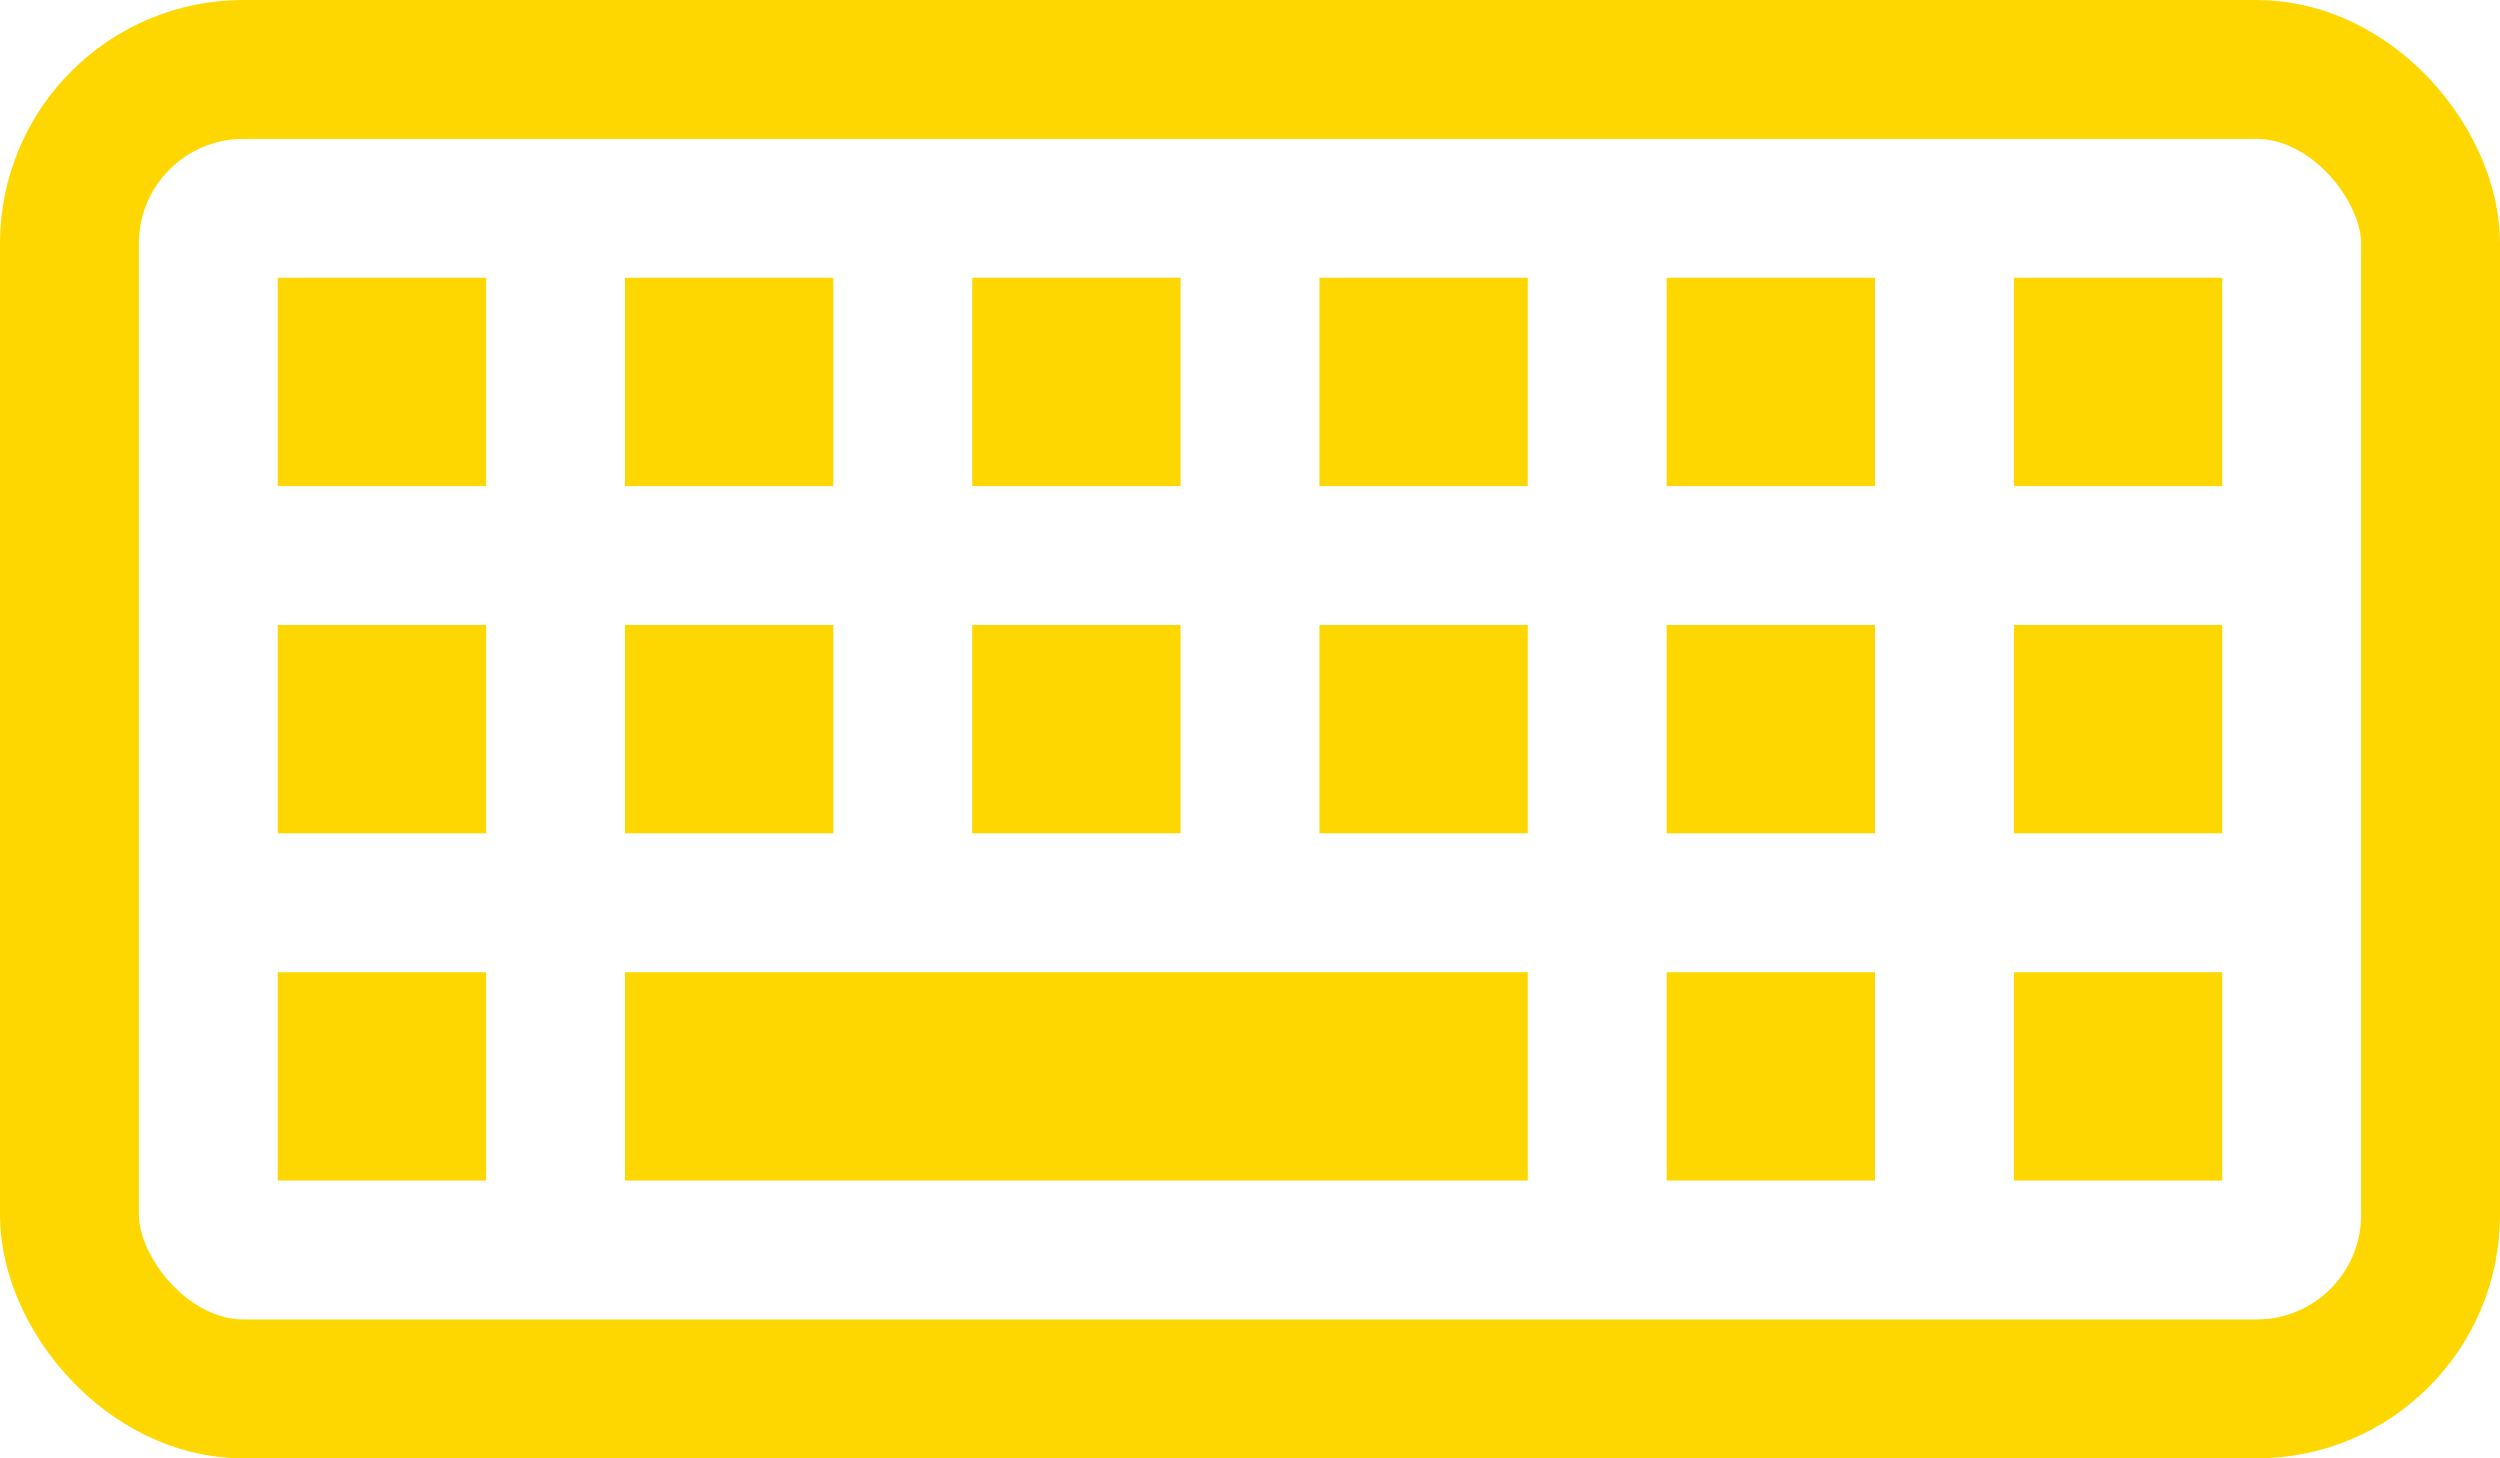
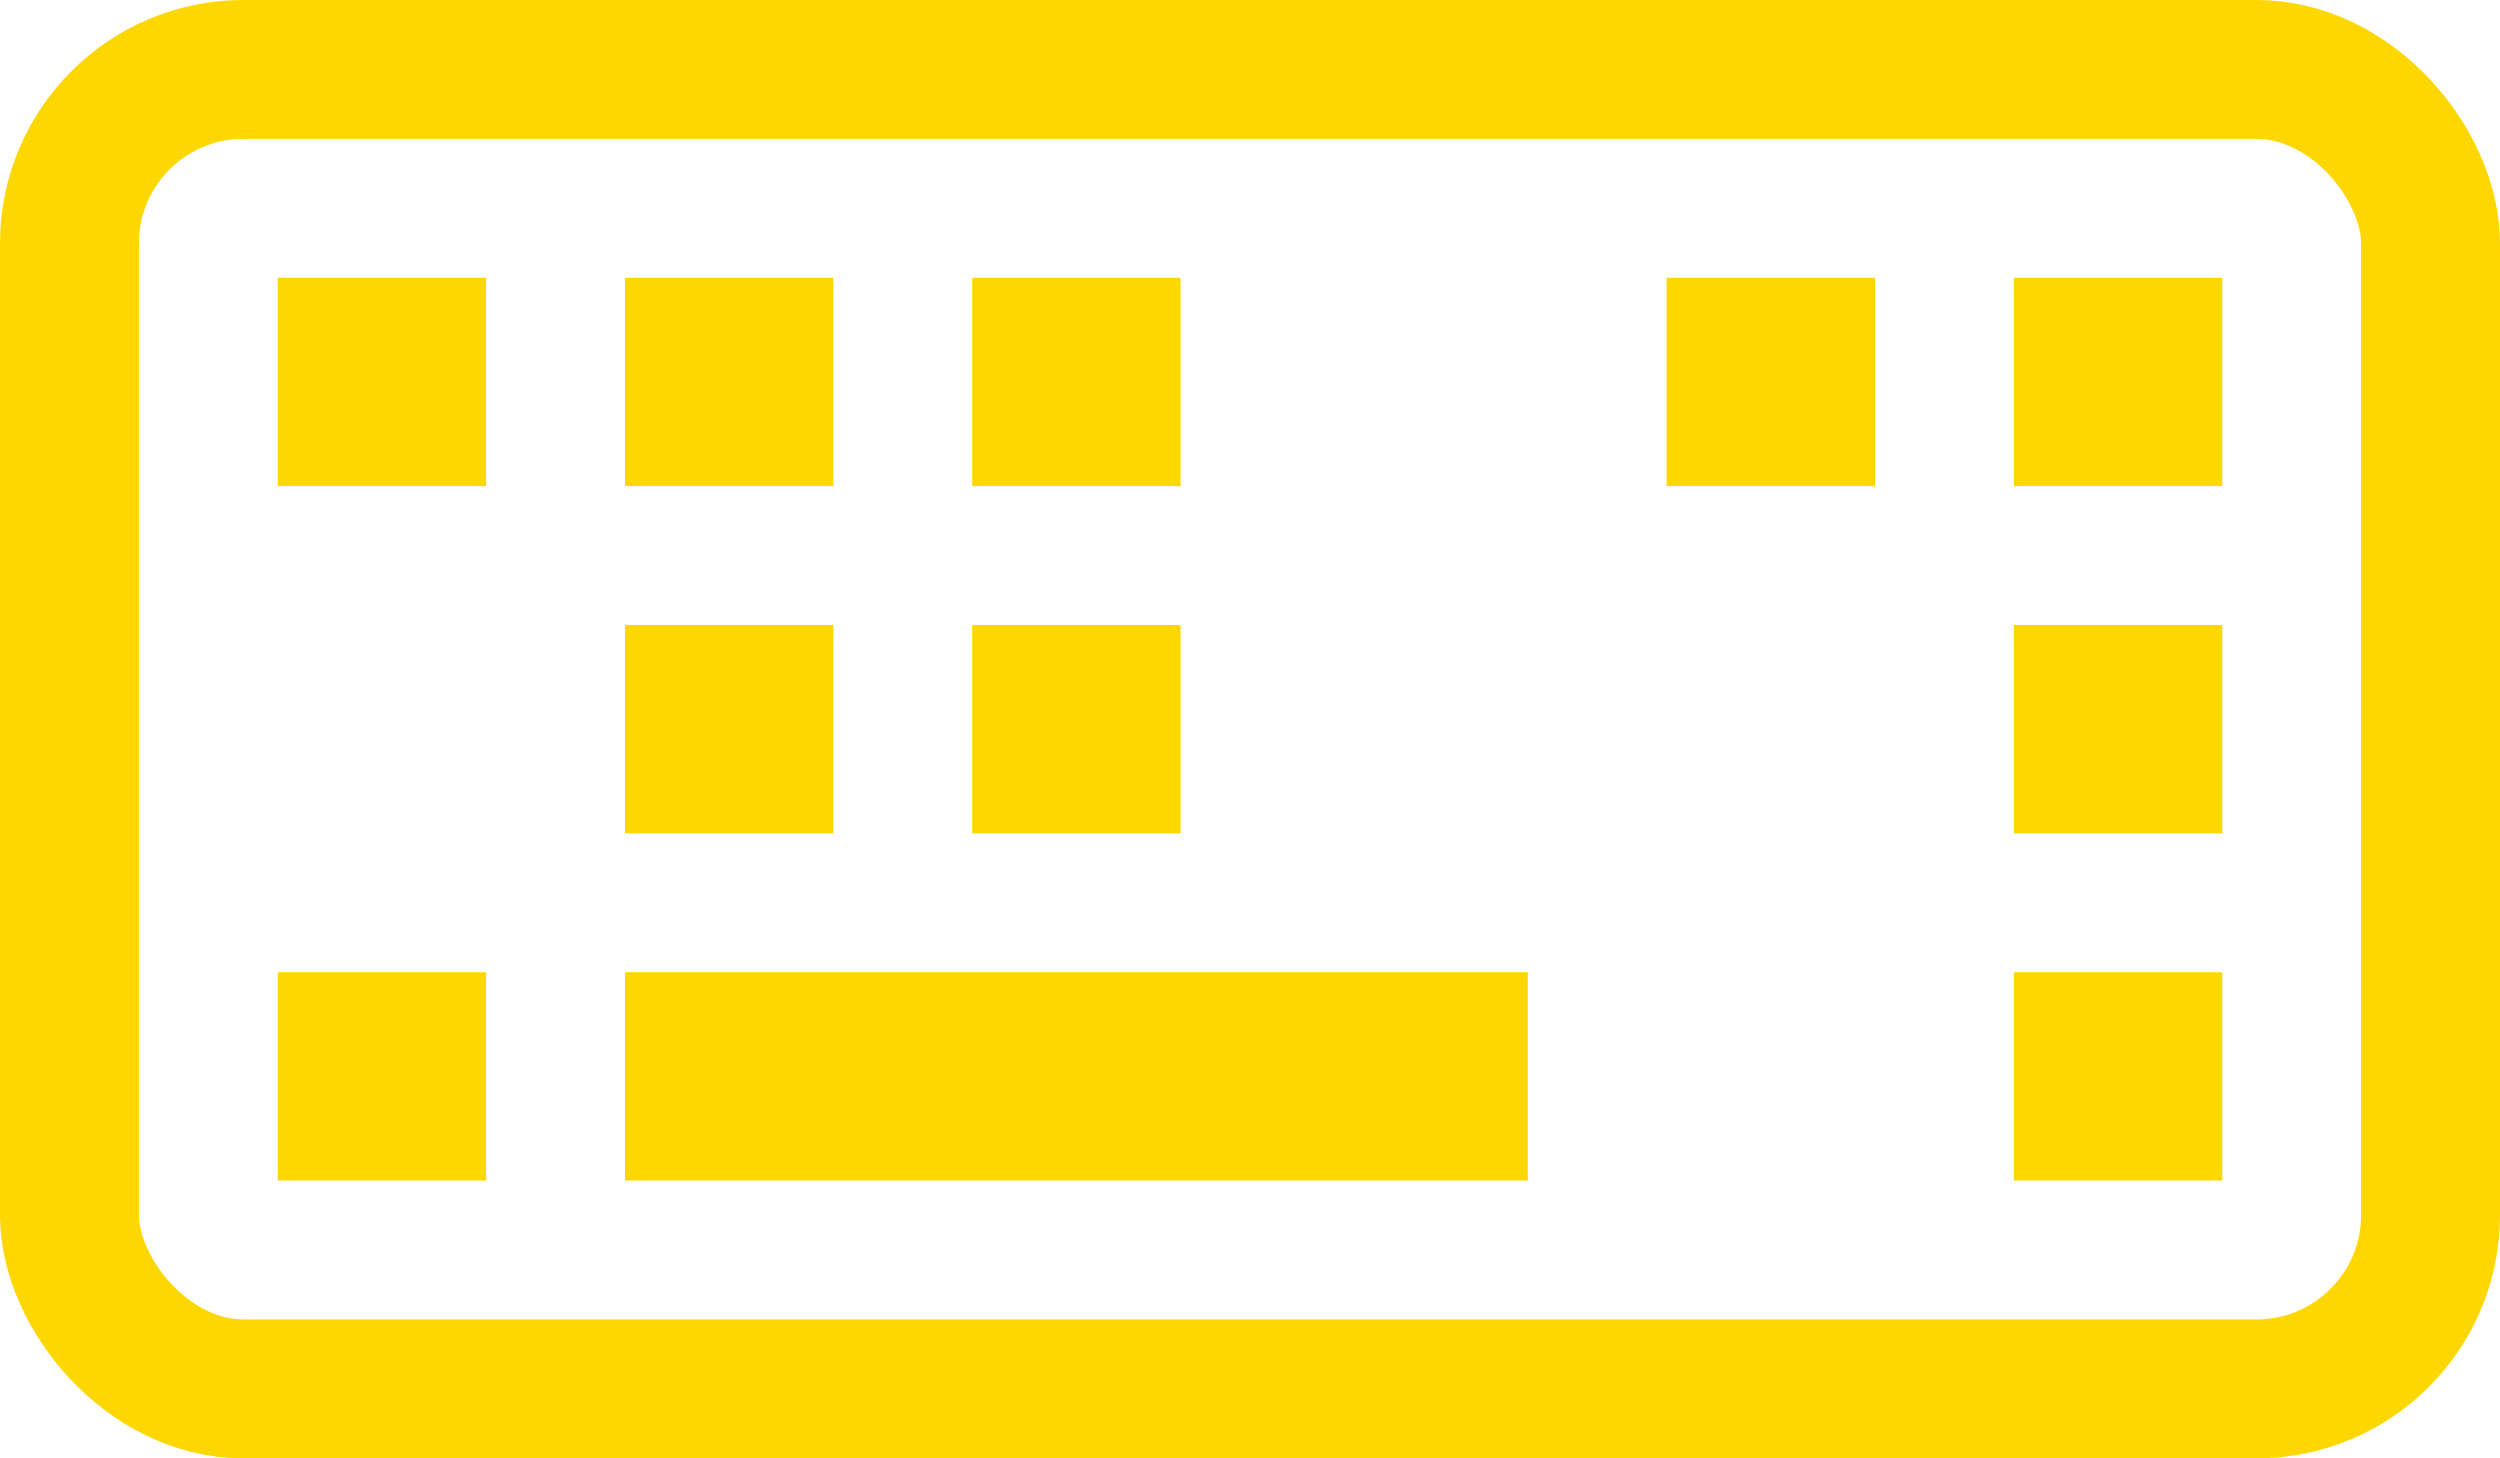
<svg xmlns="http://www.w3.org/2000/svg" xmlns:ns1="http://www.inkscape.org/namespaces/inkscape" xmlns:ns2="http://sodipodi.sourceforge.net/DTD/sodipodi-0.dtd" width="72" height="42" id="svg2985" version="1.1" ns1:version="0.48.4 r9939" ns2:docname="common-keyboard-gold.svg" ns1:export-filename="C:\Development\git\piskel\misc\icons\source\common-keyboard-gold.png" ns1:export-xdpi="45" ns1:export-ydpi="45">
  <defs id="defs2987" />
  <ns2:namedview id="base" pagecolor="#ffffff" bordercolor="#666666" borderopacity="1.0" ns1:pageopacity="0.0" ns1:pageshadow="2" ns1:zoom="5.5" ns1:cx="26.67815" ns1:cy="34.113438" ns1:current-layer="layer1" showgrid="true" ns1:document-units="px" ns1:grid-bbox="true" ns1:window-width="1920" ns1:window-height="1148" ns1:window-x="-8" ns1:window-y="-8" ns1:window-maximized="1">
    <ns1:grid type="xygrid" id="grid2993" empspacing="5" visible="true" enabled="true" snapvisiblegridlinesonly="true" />
  </ns2:namedview>
  <g id="layer1" ns1:label="Layer 1" ns1:groupmode="layer" transform="translate(0,-22)">
    <rect style="fill:#ffffff;fill-opacity:0;stroke:#ffd700;stroke-width:4;stroke-linecap:butt;stroke-linejoin:round;stroke-miterlimit:3.2;stroke-opacity:1;stroke-dasharray:none;stroke-dashoffset:0" id="rect3769" width="68" height="38" x="2" y="24" ry="5.01" />
    <rect style="fill:#ffd700;fill-opacity:1;stroke:none" id="rect3771" width="6" height="6" x="8" y="30" />
    <rect style="fill:#ffd700;fill-opacity:1;stroke:none" id="rect3771-7" width="6" height="6" x="18" y="30" />
    <rect style="fill:#ffd700;fill-opacity:1;stroke:none" id="rect3771-6" width="6" height="6" x="28" y="30" />
-     <rect style="fill:#ffd700;fill-opacity:1;stroke:none" id="rect3771-7-1" width="6" height="6" x="38" y="30" />
    <rect style="fill:#ffd700;fill-opacity:1;stroke:none" id="rect3771-6-4" width="6" height="6" x="48" y="30" />
    <rect style="fill:#ffd700;fill-opacity:1;stroke:none" id="rect3771-7-1-2" width="6" height="6" x="58" y="30" />
-     <rect style="fill:#ffd700;fill-opacity:1;stroke:none" id="rect3771-3" width="6" height="6" x="8" y="40" />
    <rect style="fill:#ffd700;fill-opacity:1;stroke:none" id="rect3771-7-2" width="6" height="6" x="18" y="40" />
    <rect style="fill:#ffd700;fill-opacity:1;stroke:none" id="rect3771-6-2" width="6" height="6" x="28" y="40" />
-     <rect style="fill:#ffd700;fill-opacity:1;stroke:none" id="rect3771-7-1-1" width="6" height="6" x="38" y="40" />
-     <rect style="fill:#ffd700;fill-opacity:1;stroke:none" id="rect3771-6-4-6" width="6" height="6" x="48" y="40" />
    <rect style="fill:#ffd700;fill-opacity:1;stroke:none" id="rect3771-7-1-2-8" width="6" height="6" x="58" y="40" />
    <rect style="fill:#ffd700;fill-opacity:1;stroke:none" id="rect3771-3-5" width="6" height="6" x="8" y="50" />
    <rect style="fill:#ffd700;fill-opacity:1;stroke:none" id="rect3771-7-2-7" width="26" height="6" x="18" y="50" />
-     <rect style="fill:#ffd700;fill-opacity:1;stroke:none" id="rect3771-6-4-6-8" width="6" height="6" x="48" y="50" />
    <rect style="fill:#ffd700;fill-opacity:1;stroke:none" id="rect3771-7-1-2-8-9" width="6" height="6" x="58" y="50" />
  </g>
</svg>